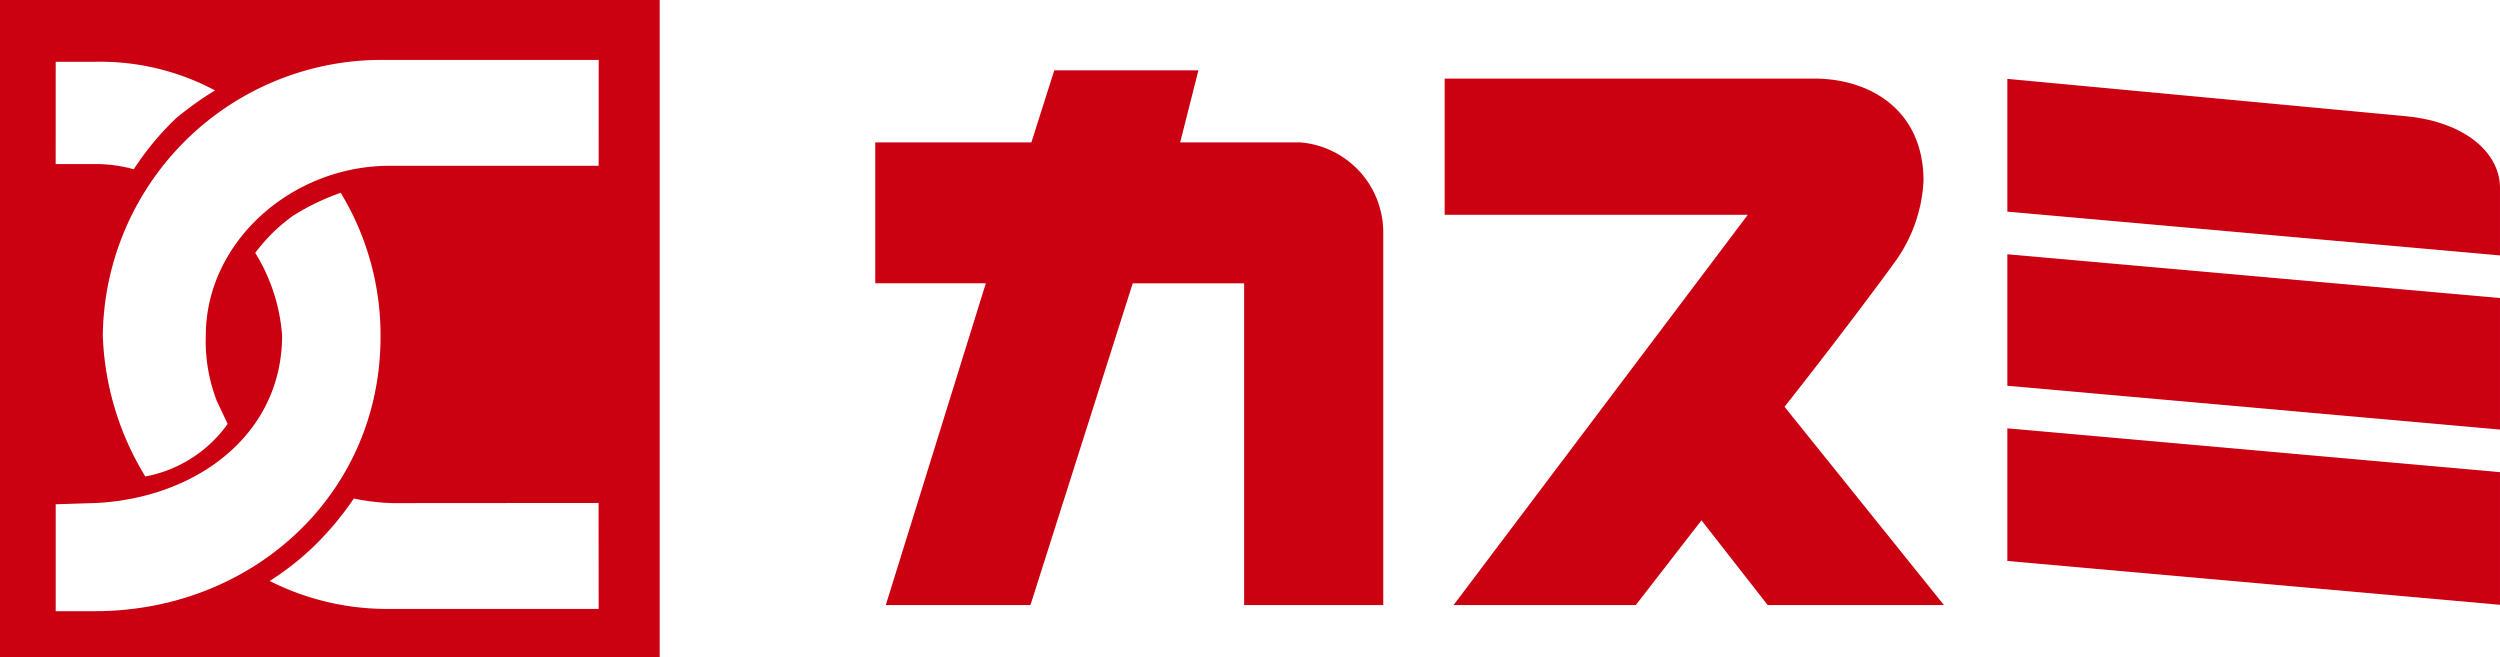
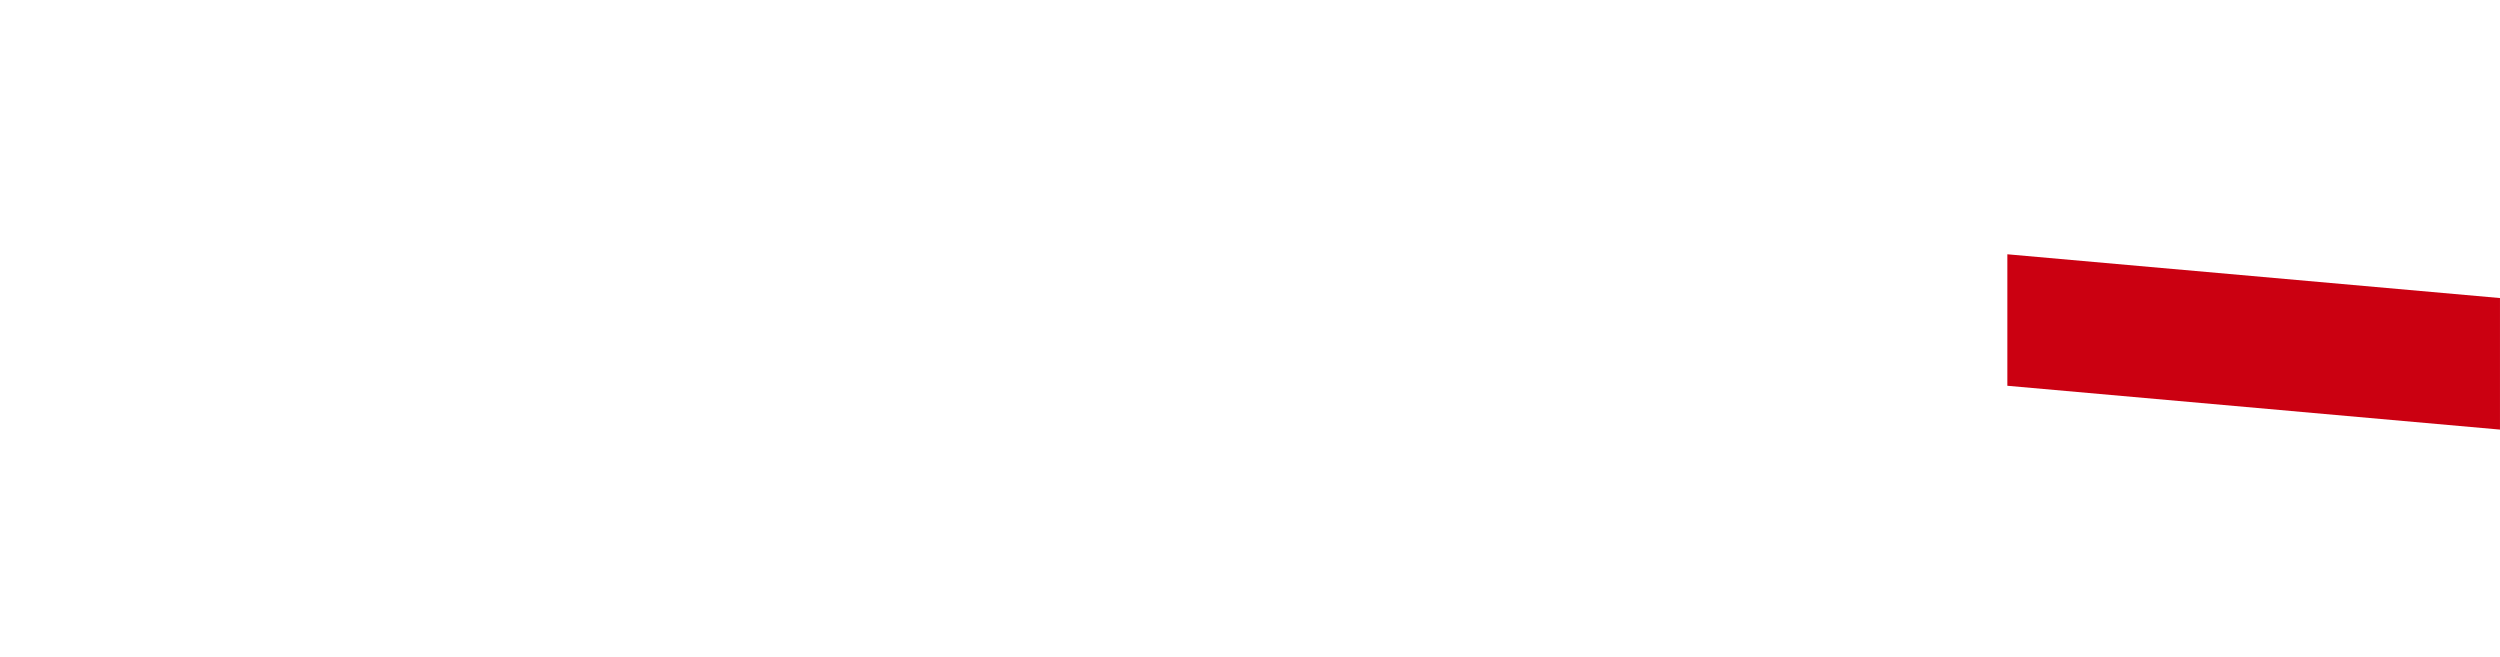
<svg xmlns="http://www.w3.org/2000/svg" id="グループ_3611" data-name="グループ 3611" width="131.813" height="34.657" viewBox="0 0 131.813 34.657">
-   <path id="パス_2554" data-name="パス 2554" d="M1252.964,305.319h34.782V270.661h-34.782Zm2.937-31.4h2.075a12.864,12.864,0,0,1,6.324,1.509,17.3,17.3,0,0,0-2.066,1.48,14.965,14.965,0,0,0-2.217,2.677,7.575,7.575,0,0,0-1.972-.275l-2.145,0Zm0,28.967v-5.637l2.145-.068c5.266-.27,9.792-3.6,9.792-8.834a9.565,9.565,0,0,0-1.416-4.351,8.908,8.908,0,0,1,1.99-1.957,12.184,12.184,0,0,1,2.516-1.212,14.46,14.46,0,0,1,2.1,7.585c0,8.335-6.775,14.473-15.056,14.473Zm28.627-.12h-10.942a13.733,13.733,0,0,1-6.4-1.472,15.132,15.132,0,0,0,2.267-1.771,16.134,16.134,0,0,0,2.167-2.578,11.387,11.387,0,0,0,2.035.243l10.869-.008Zm0-23.363H1273.5c-5.146,0-9.685,4.006-9.685,8.952a8.719,8.719,0,0,0,.576,3.435l.576,1.222a6.891,6.891,0,0,1-4.341,2.772,15.21,15.21,0,0,1-2.242-7.429,14.707,14.707,0,0,1,14.872-14.535h11.274Z" transform="translate(-1252.964 -270.661)" fill="#cb0011" />
-   <path id="パス_2555" data-name="パス 2555" d="M1496.474,301.009l-5.829,0v-7.429h8.232l1.206-3.8h7.6l-.962,3.8h6.32a4.762,4.762,0,0,1,4.388,4.758v19.636h-7.336V301.011l-5.874,0-5.392,16.963H1491.2Z" transform="translate(-1444.496 -286.073)" fill="#cb0011" />
-   <path id="パス_2556" data-name="パス 2556" d="M1658.8,315.288l3.492,4.469h9.293l-8.405-10.455c3.022-3.829,5.478-7.148,5.928-7.79a7.942,7.942,0,0,0,1.4-4.126c0-3.647-2.712-5.389-5.788-5.389h-19.46v7.181h15.984l-15.514,20.579h9.606Z" transform="translate(-1569.09 -287.854)" fill="#cb0011" />
-   <path id="パス_2557" data-name="パス 2557" d="M1824.039,396.286v-6.993l-25.974-2.31v6.993Z" transform="translate(-1692.227 -364.398)" fill="#cb0011" />
  <path id="パス_2558" data-name="パス 2558" d="M1824.039,348.952v-6.935l-25.974-2.308v6.933Z" transform="translate(-1692.227 -326.302)" fill="#cb0011" />
-   <path id="パス_2559" data-name="パス 2559" d="M1824.039,297.865v3.552l-25.974-2.308v-7l21.124,1.979c3.018.322,4.85,1.915,4.85,3.771" transform="translate(-1692.227 -287.949)" fill="#cb0011" />
</svg>